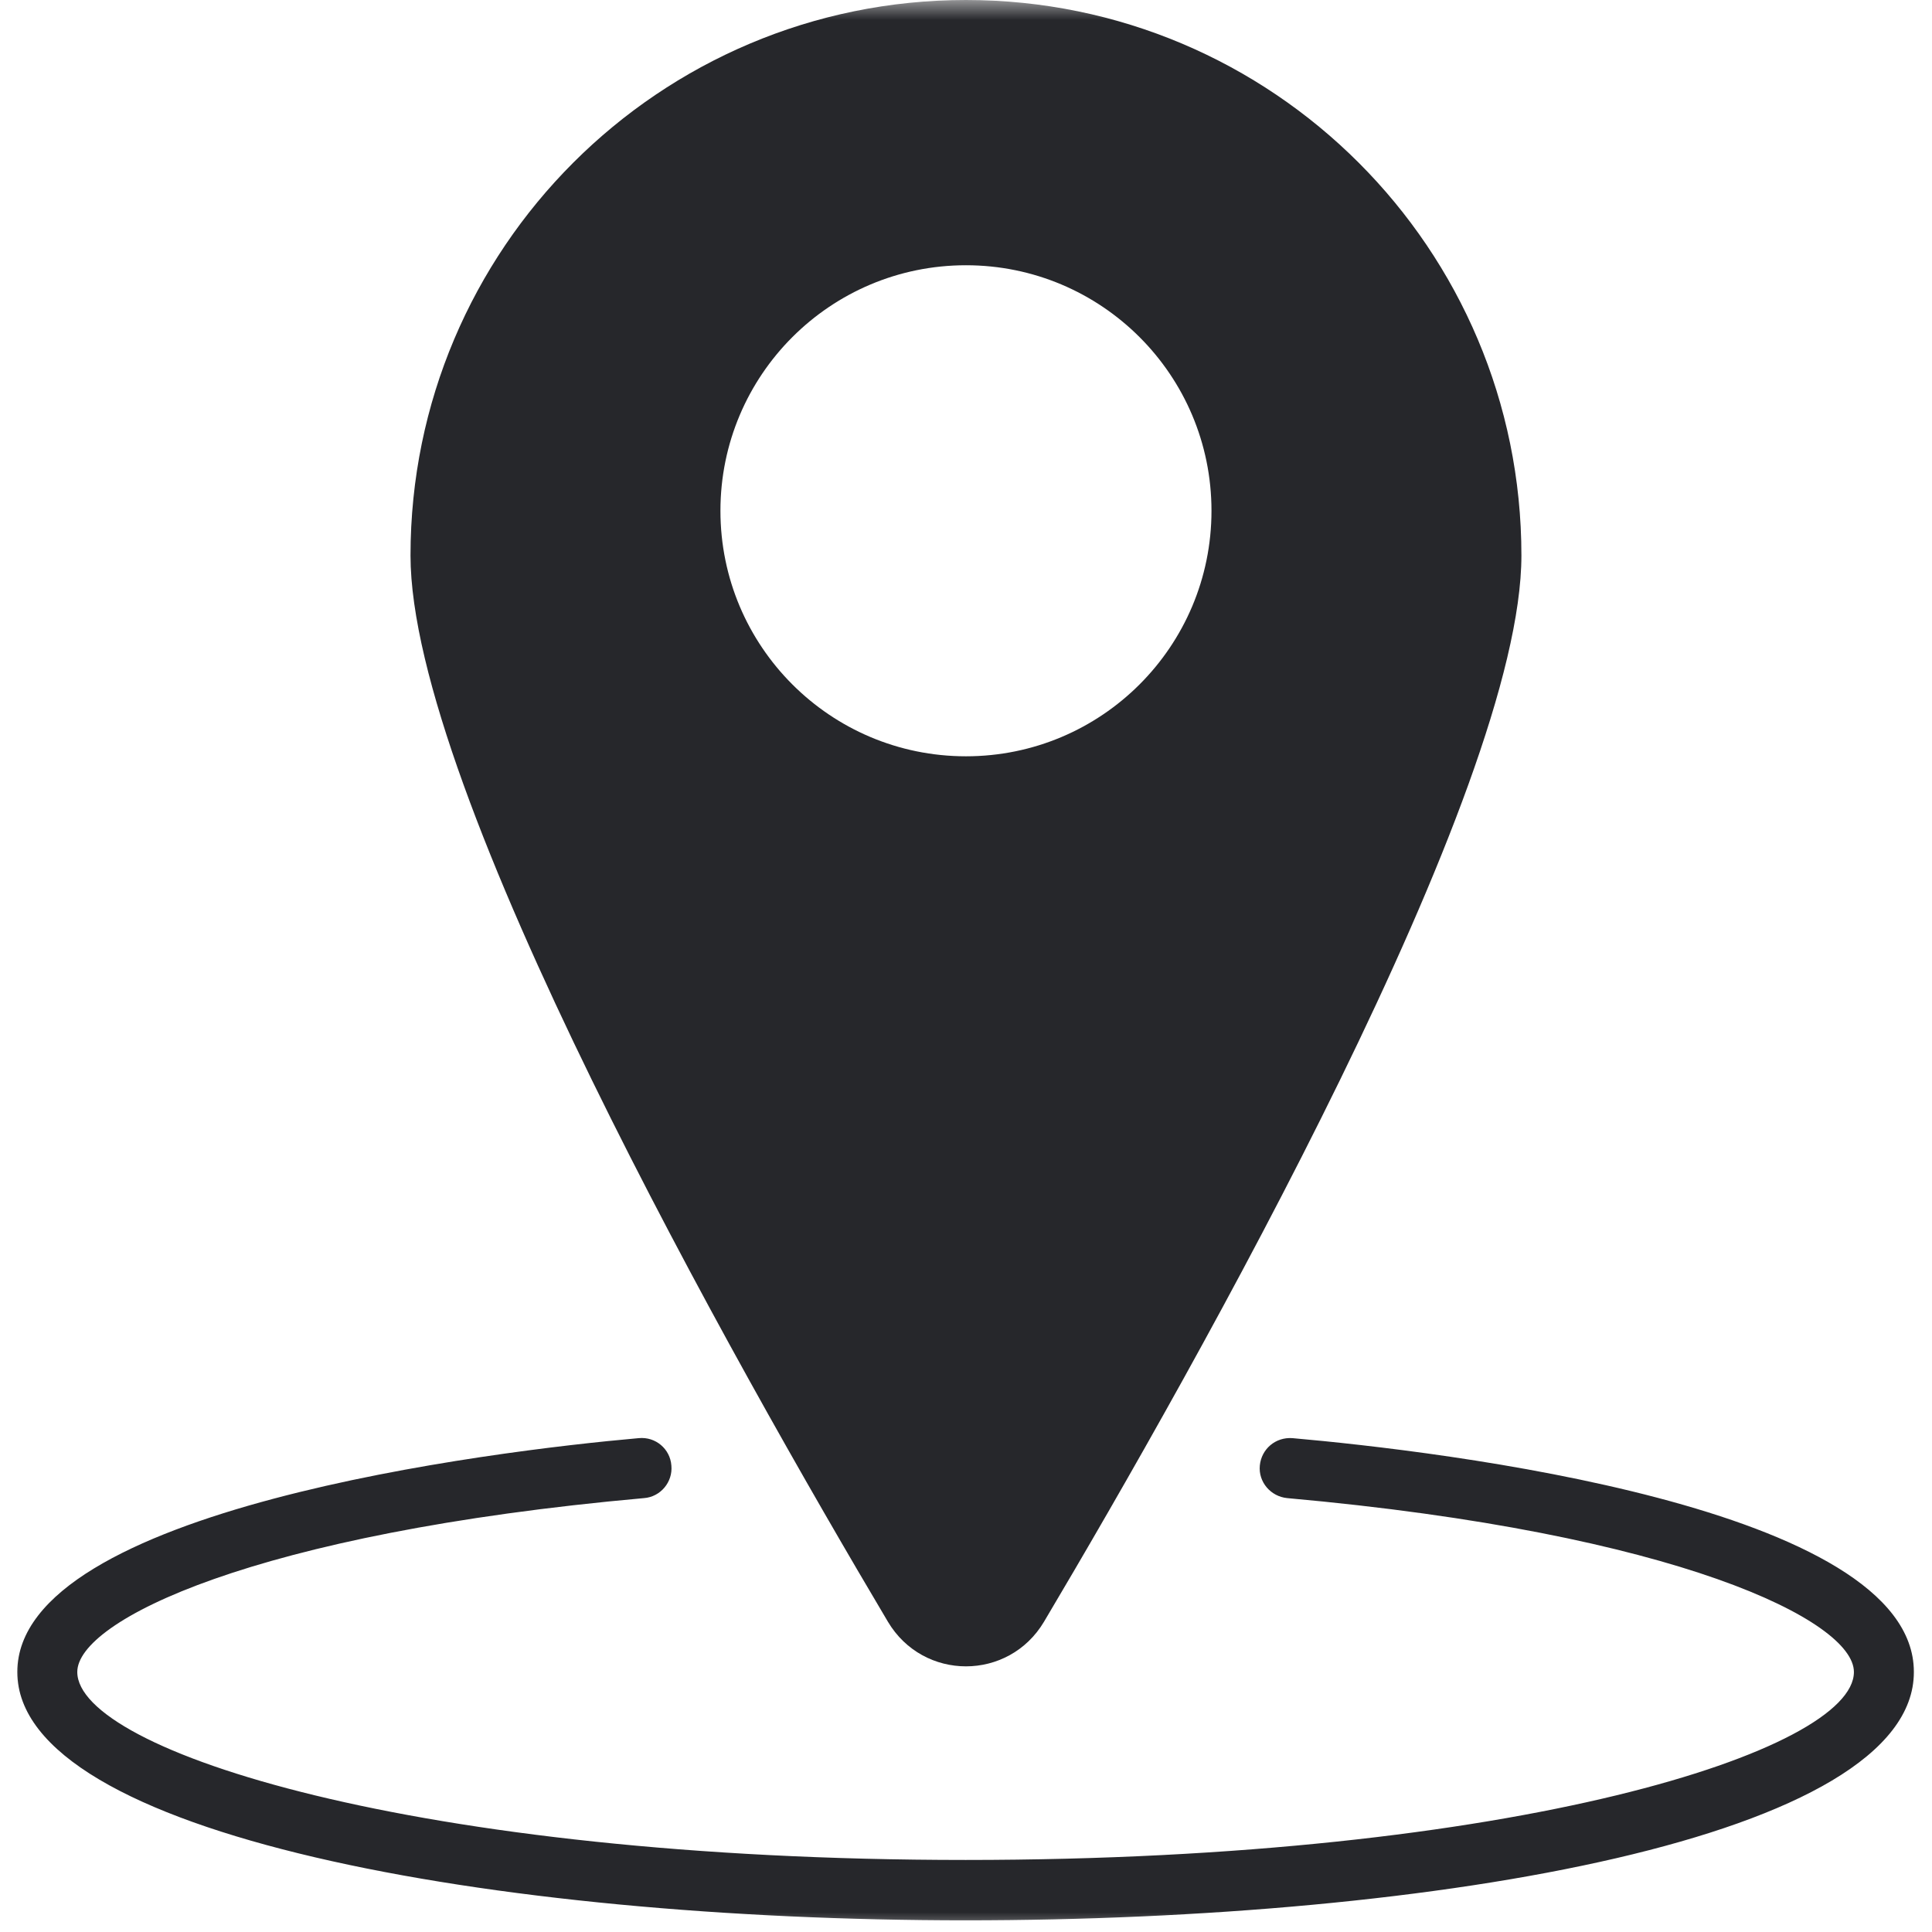
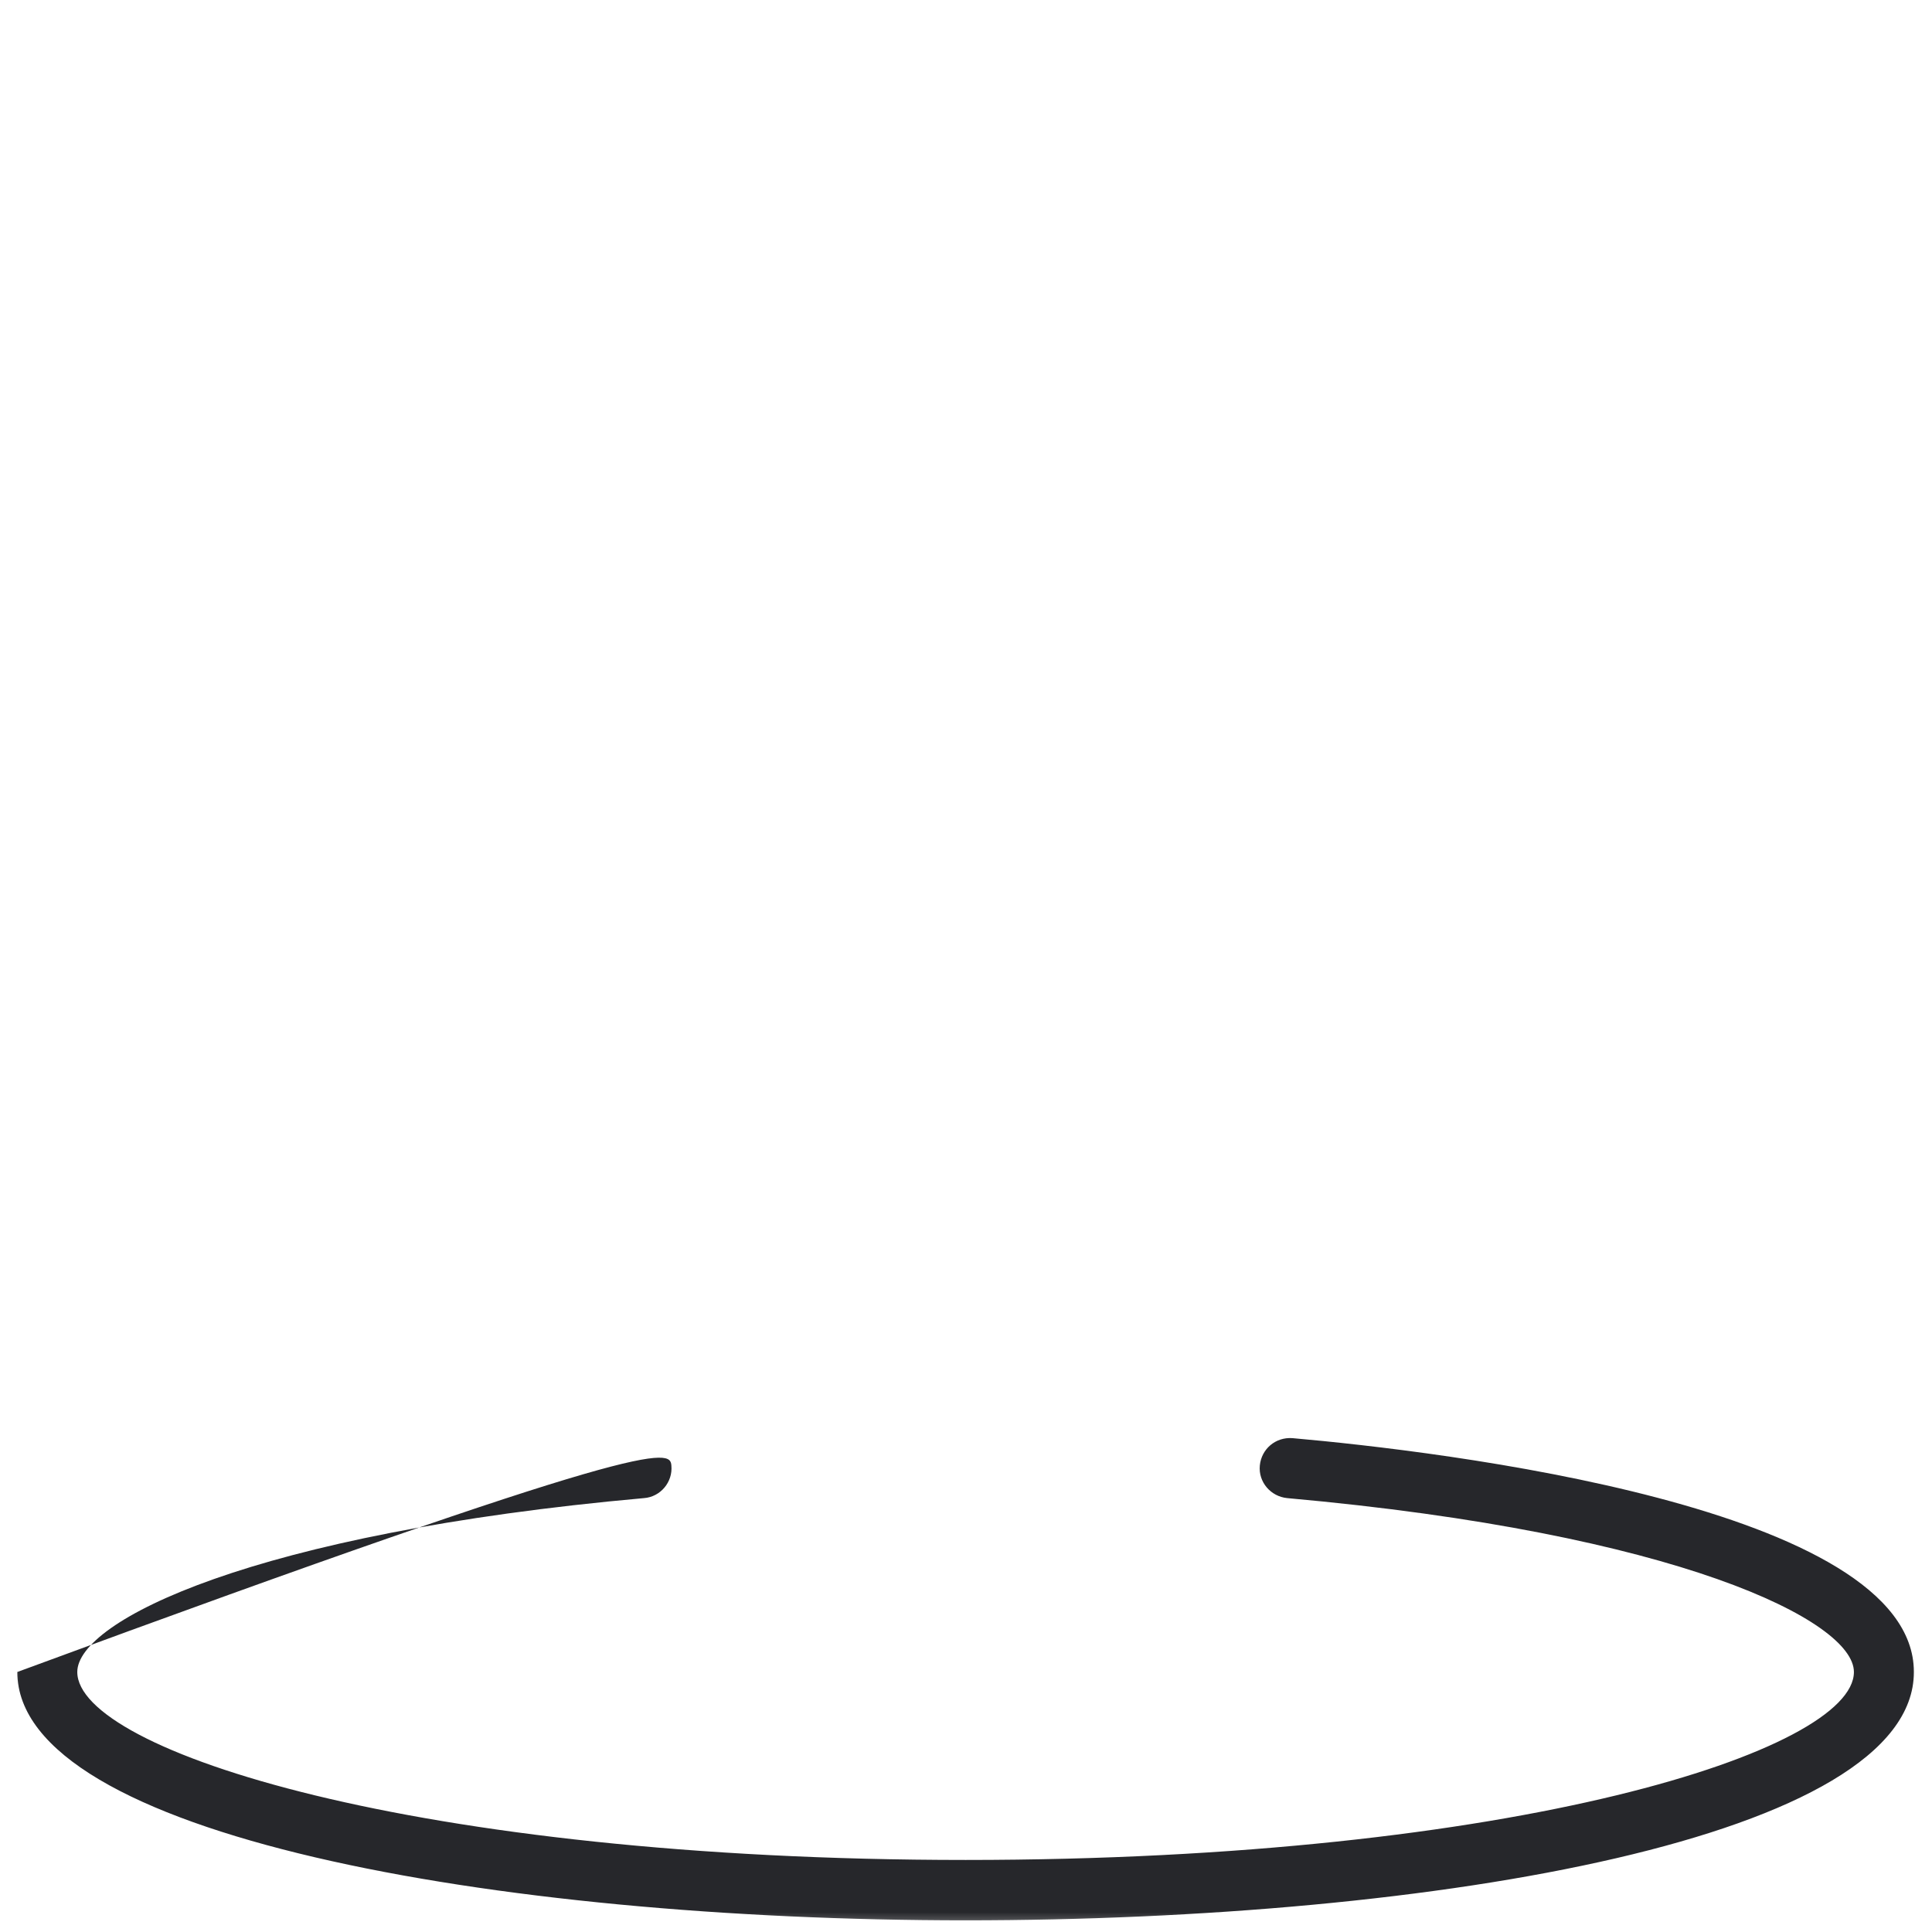
<svg xmlns="http://www.w3.org/2000/svg" width="48" height="48" viewBox="0 0 48 48" fill="none">
  <g clip-path="url(#clip0_74_3778)">
    <mask id="mask0_74_3778" style="mask-type:luminance" maskUnits="userSpaceOnUse" x="0" y="0" width="48" height="48">
      <path d="M48 0H0V48H48V0Z" fill="white" />
    </mask>
    <g mask="url(#mask0_74_3778)">
-       <path d="M23.999 0C16.379 0 10.199 6.18 10.199 13.8C10.199 19.63 18.259 33.89 22.059 40.29C22.939 41.77 25.059 41.77 25.939 40.29C29.739 33.89 37.799 19.62 37.799 13.8C37.799 6.18 31.619 0 23.999 0ZM23.999 18.79C20.629 18.79 17.899 16.06 17.899 12.69C17.899 9.32 20.629 6.59 23.999 6.59C27.369 6.59 30.099 9.32 30.099 12.69C30.099 16.06 27.369 18.79 23.999 18.79Z" fill="#26272B" />
-       <path d="M24 47.71C12.29 47.71 0.43 45.59 0.43 41.54C0.43 37.49 12.25 36.05 15.87 35.73C16.29 35.69 16.65 36 16.68 36.41C16.72 36.82 16.41 37.19 16 37.22C6.29 38.09 1.92 40.27 1.92 41.54C1.92 43.49 10.32 46.21 23.99 46.21C37.66 46.21 46.06 43.49 46.06 41.54C46.06 40.27 41.69 38.09 31.98 37.22C31.57 37.18 31.26 36.82 31.3 36.41C31.34 36 31.69 35.7 32.11 35.73C35.73 36.05 47.55 37.43 47.55 41.54C47.55 45.65 35.69 47.71 23.98 47.71H24Z" fill="#26272B" />
+       <path d="M24 47.71C12.29 47.71 0.43 45.59 0.43 41.54C16.29 35.69 16.65 36 16.68 36.41C16.72 36.82 16.41 37.19 16 37.22C6.29 38.09 1.92 40.27 1.92 41.54C1.92 43.49 10.32 46.21 23.99 46.21C37.66 46.21 46.06 43.49 46.06 41.54C46.06 40.27 41.69 38.09 31.98 37.22C31.57 37.18 31.26 36.82 31.3 36.41C31.34 36 31.69 35.7 32.11 35.73C35.73 36.05 47.55 37.43 47.55 41.54C47.55 45.65 35.69 47.71 23.98 47.71H24Z" fill="#26272B" />
    </g>
  </g>
  <defs>
    <clipPath id="clip0_74_3778">
      <rect width="48" height="48" fill="white" />
    </clipPath>
  </defs>
</svg>